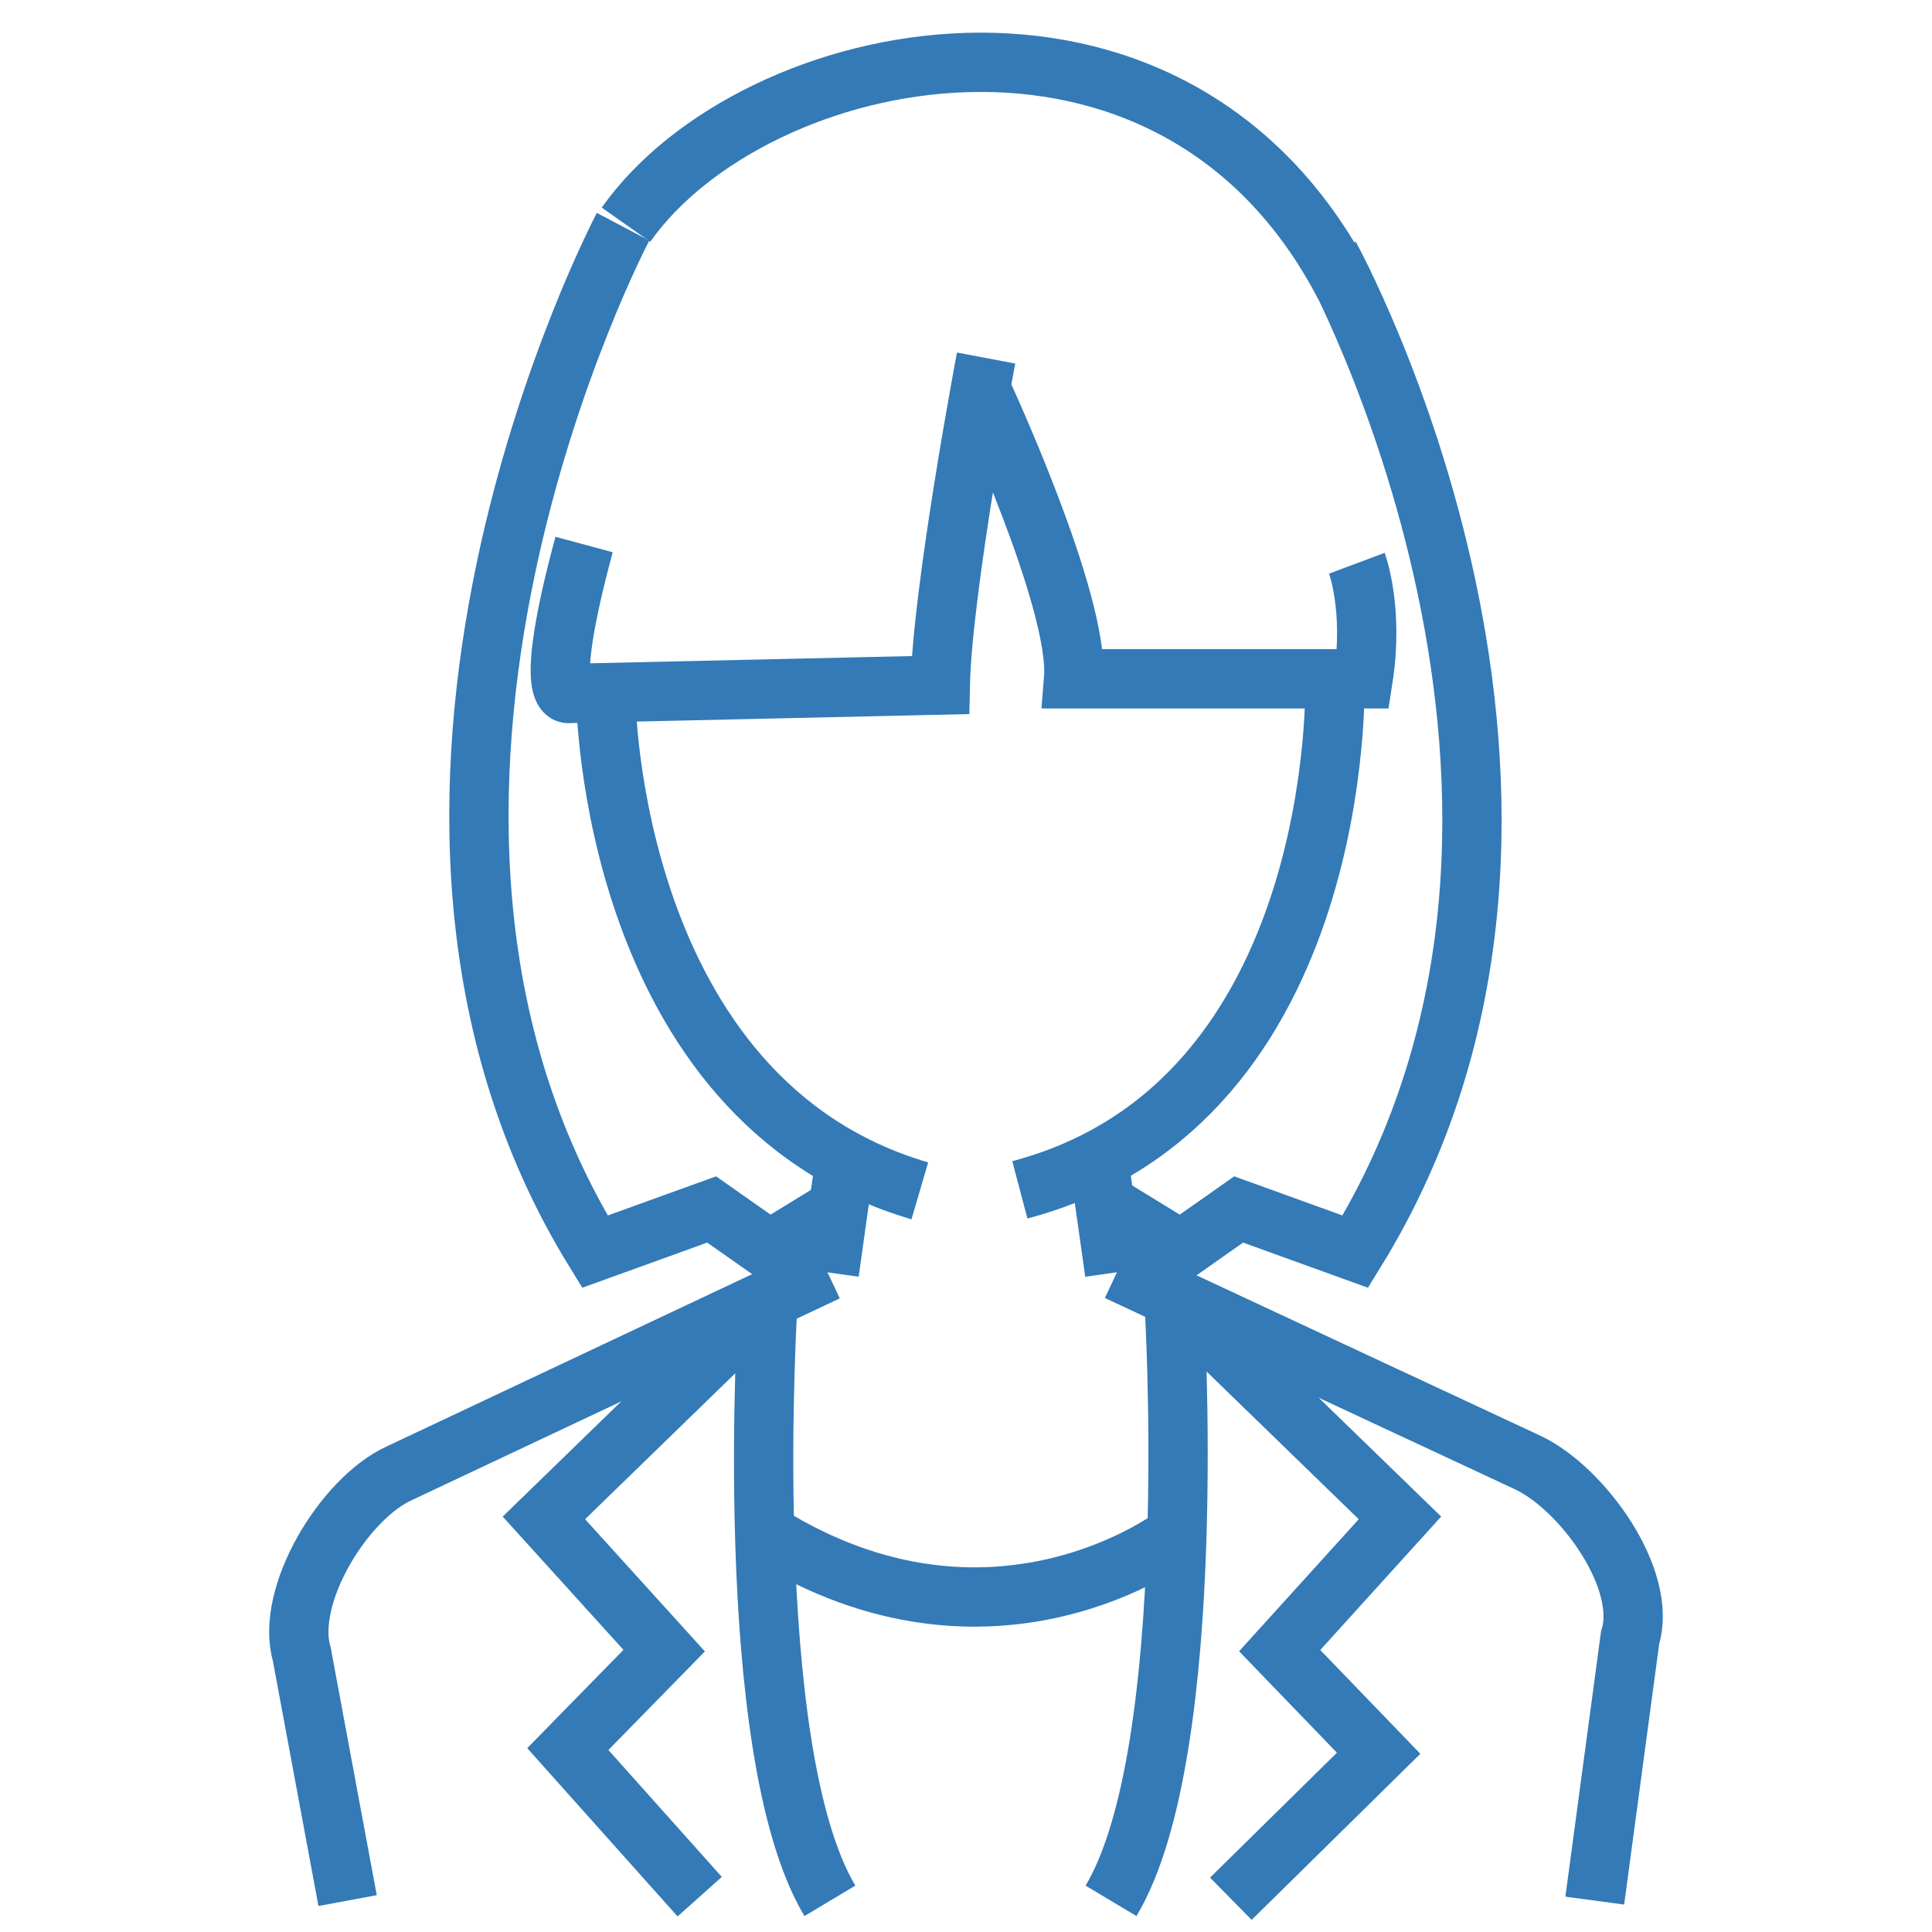
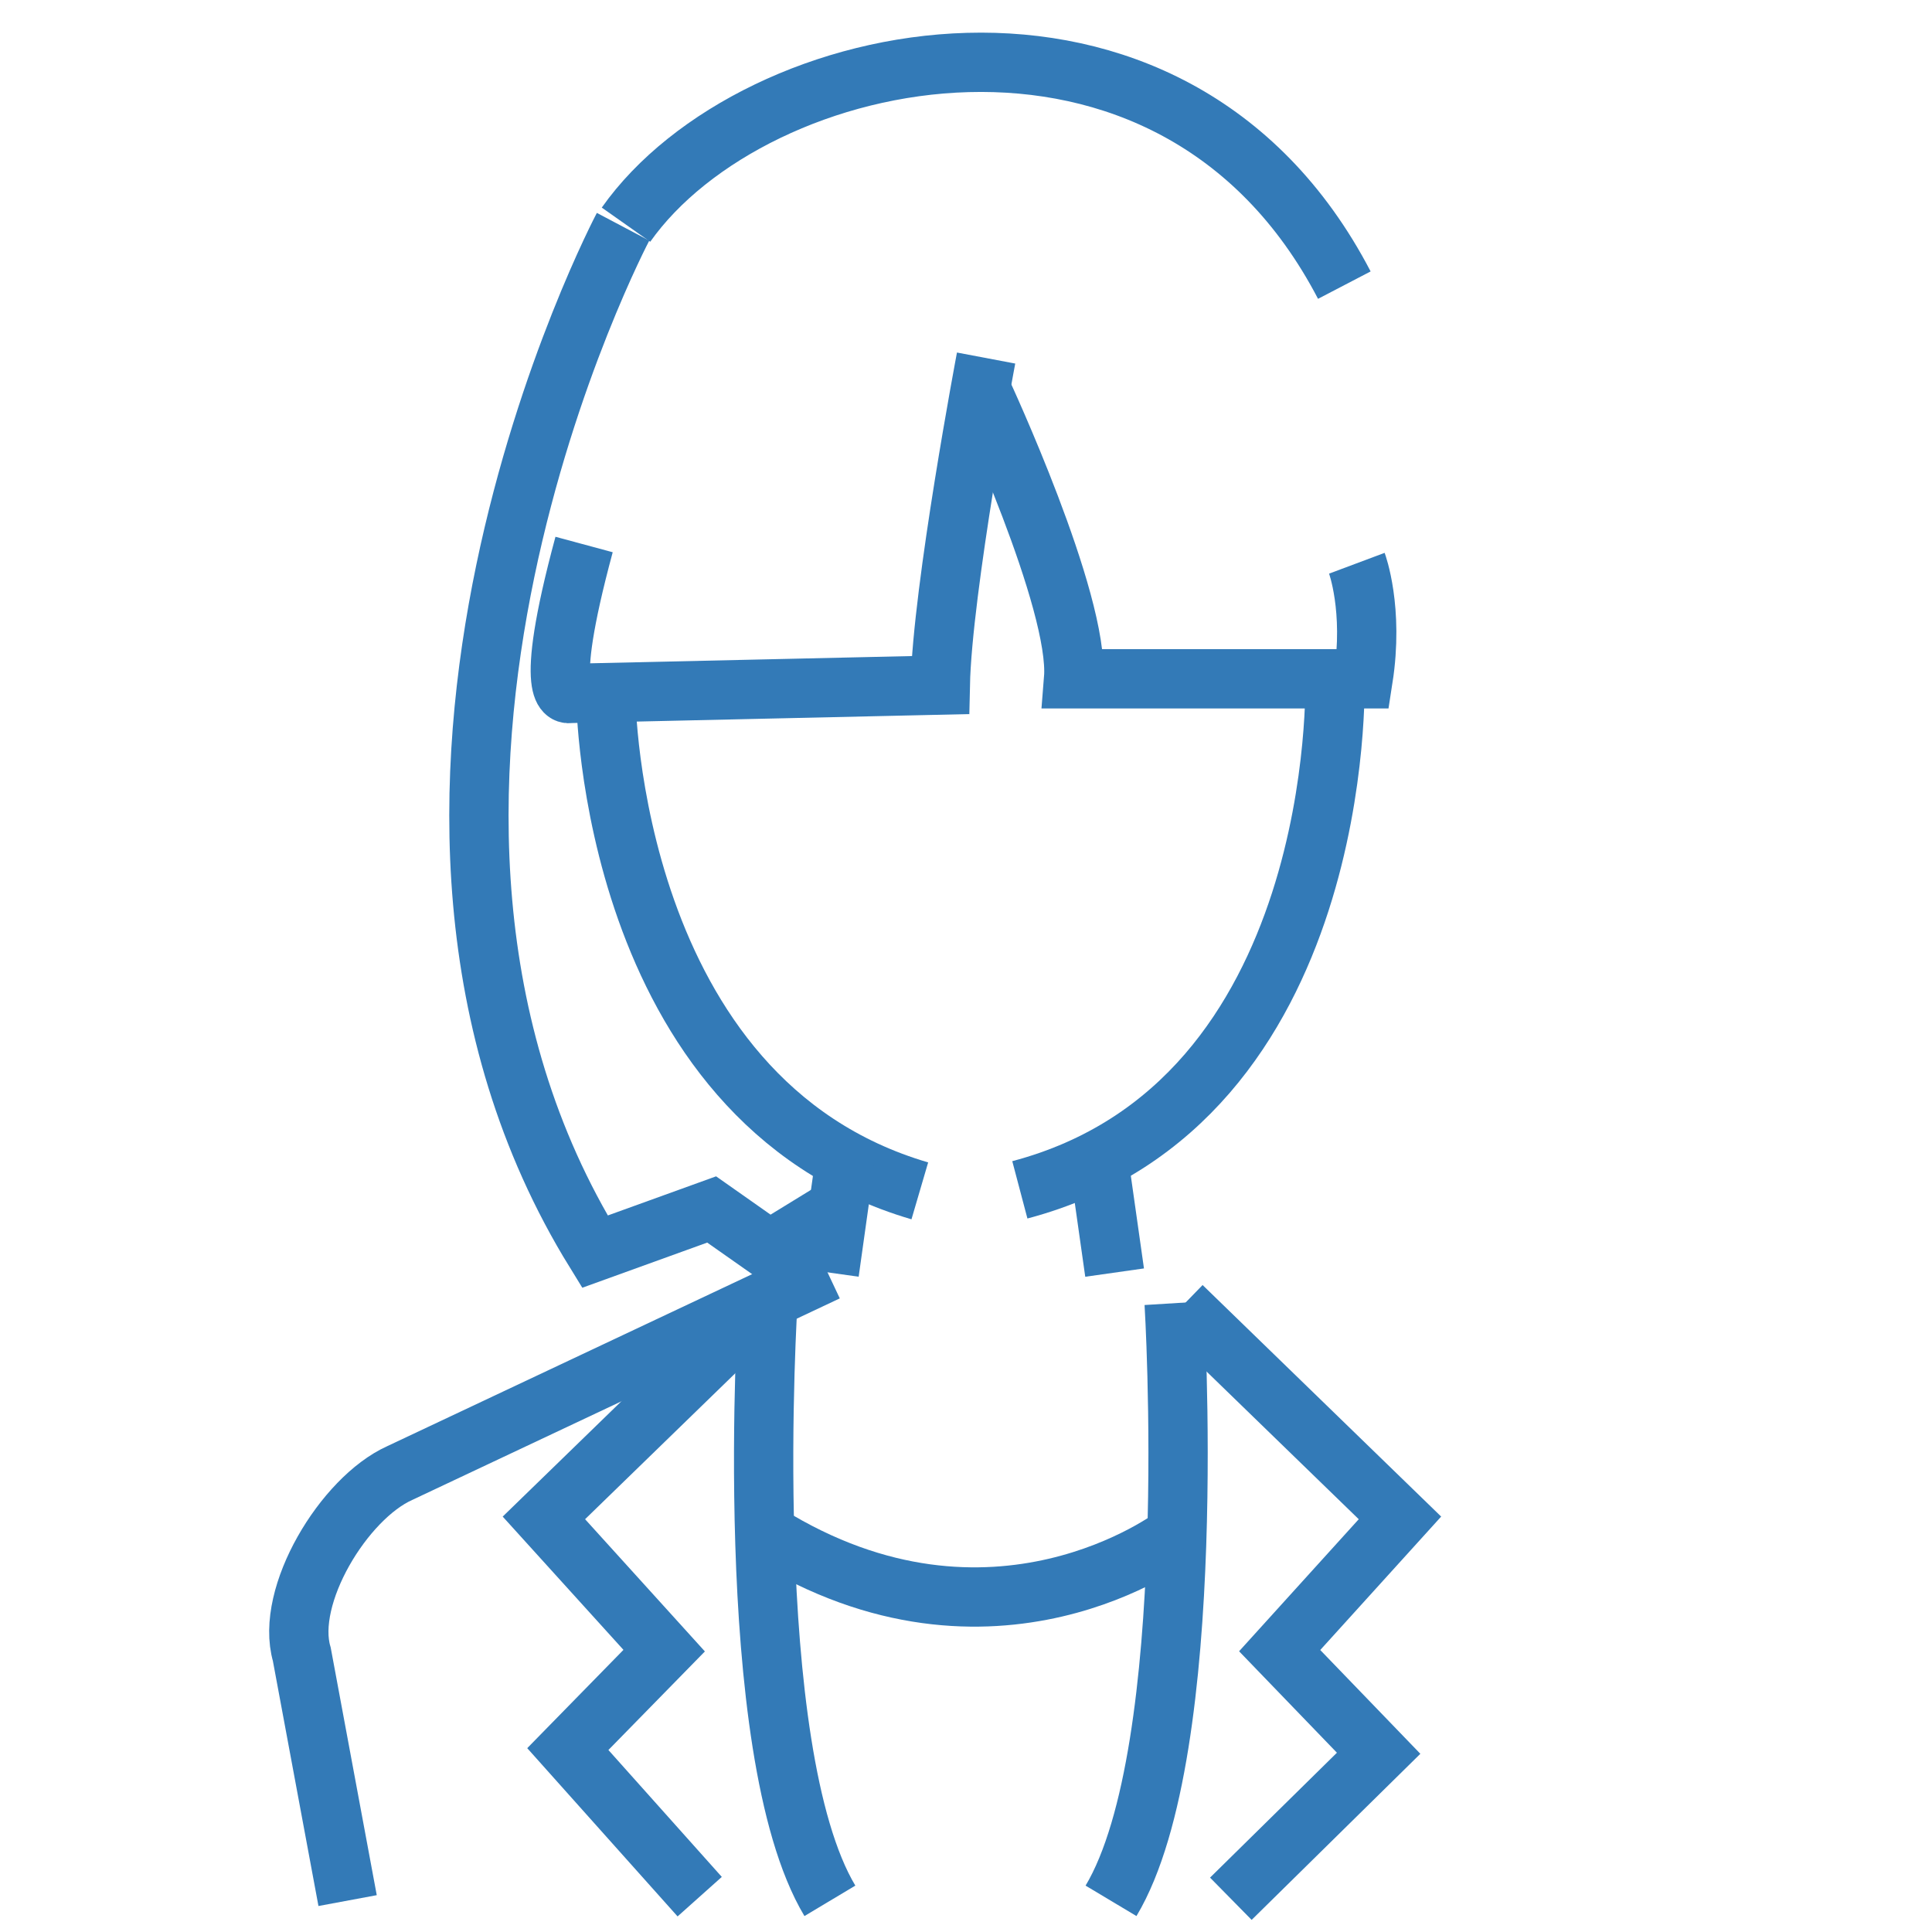
<svg xmlns="http://www.w3.org/2000/svg" x="0px" y="0px" width="62px" height="62px" viewBox="0 0 62 62">
  <path fill="none" stroke="#337AB7" stroke-width="1.903" stroke-miterlimit="10" d="M19.443,22.391c0,0,0.1,12.901,10.075,15.825" />
  <path fill="none" stroke="#337AB7" stroke-width="1.903" stroke-miterlimit="10" d="M42.84,21.785c0,0,0.402,13.62-10.112,16.398" />
  <path fill="none" stroke="#337AB7" stroke-width="1.903" stroke-miterlimit="10" d="M31.645,11.49c0,0-1.405,7.42-1.47,10.495   l-11.897,0.268c0,0-0.915,0.333,0.466-4.779" />
  <path fill="none" stroke="#337AB7" stroke-width="1.903" stroke-miterlimit="10" d="M43.543,18.075c0,0,0.55,1.47,0.201,3.709   h-9.291c0.199-2.474-2.942-9.224-2.942-9.224" />
  <path fill="none" stroke="#337AB7" stroke-width="1.903" stroke-miterlimit="10" d="M20.089,7.21   c4.082-5.789,17.488-8.738,23.052,1.94" />
  <line fill="none" stroke="#337AB7" stroke-width="1.903" stroke-miterlimit="10" x1="35.269" y1="37.313" x2="35.769" y2="40.839" />
  <line fill="none" stroke="#337AB7" stroke-width="1.903" stroke-miterlimit="10" x1="27.113" y1="37.28" x2="26.613" y2="40.839" />
-   <path fill="none" stroke="#337AB7" stroke-width="1.903" stroke-miterlimit="10" d="M51.178,60.993l1.134-8.439   c0.578-1.864-1.513-4.776-3.275-5.615L35.86,40.793" />
  <path fill="none" stroke="#337AB7" stroke-width="1.903" stroke-miterlimit="10" d="M26.544,40.806l-13.718,6.467   c-1.786,0.804-3.689,3.935-3.141,5.815l1.47,7.904" />
  <path fill="none" stroke="#337AB7" stroke-width="1.903" stroke-miterlimit="10" d="M37.68,41.821c0,0,0.882,14.317-2.026,19.179" />
  <polyline fill="none" stroke="#337AB7" stroke-width="1.903" stroke-miterlimit="10" points="37.93,41.921 44.926,48.711   41.066,52.971 44.242,56.264 39.499,60.933  " />
  <path fill="none" stroke="#337AB7" stroke-width="1.903" stroke-miterlimit="10" d="M24.645,41.745c0,0-0.922,14.393,1.987,19.255   " />
  <polyline fill="none" stroke="#337AB7" stroke-width="1.903" stroke-miterlimit="10" points="24.545,41.821 17.454,48.711   21.314,52.971 18.222,56.13 22.454,60.866  " />
  <path fill="none" stroke="#337AB7" stroke-width="1.903" stroke-miterlimit="10" d="M37.68,49.291c0,0-5.814,4.441-13.061-0.051" />
  <path fill="none" stroke="#337AB7" stroke-width="1.903" stroke-miterlimit="10" d="M19.995,7.277c0,0-9.777,18.499-0.904,32.89   l3.747-1.354l1.855,1.304l2.206-1.353" />
-   <path fill="none" stroke="#337AB7" stroke-width="1.903" stroke-miterlimit="10" d="M42.673,8.215c0,0,9.697,17.561,0.822,31.952   l-3.745-1.354l-1.855,1.304l-2.206-1.353" />
</svg>